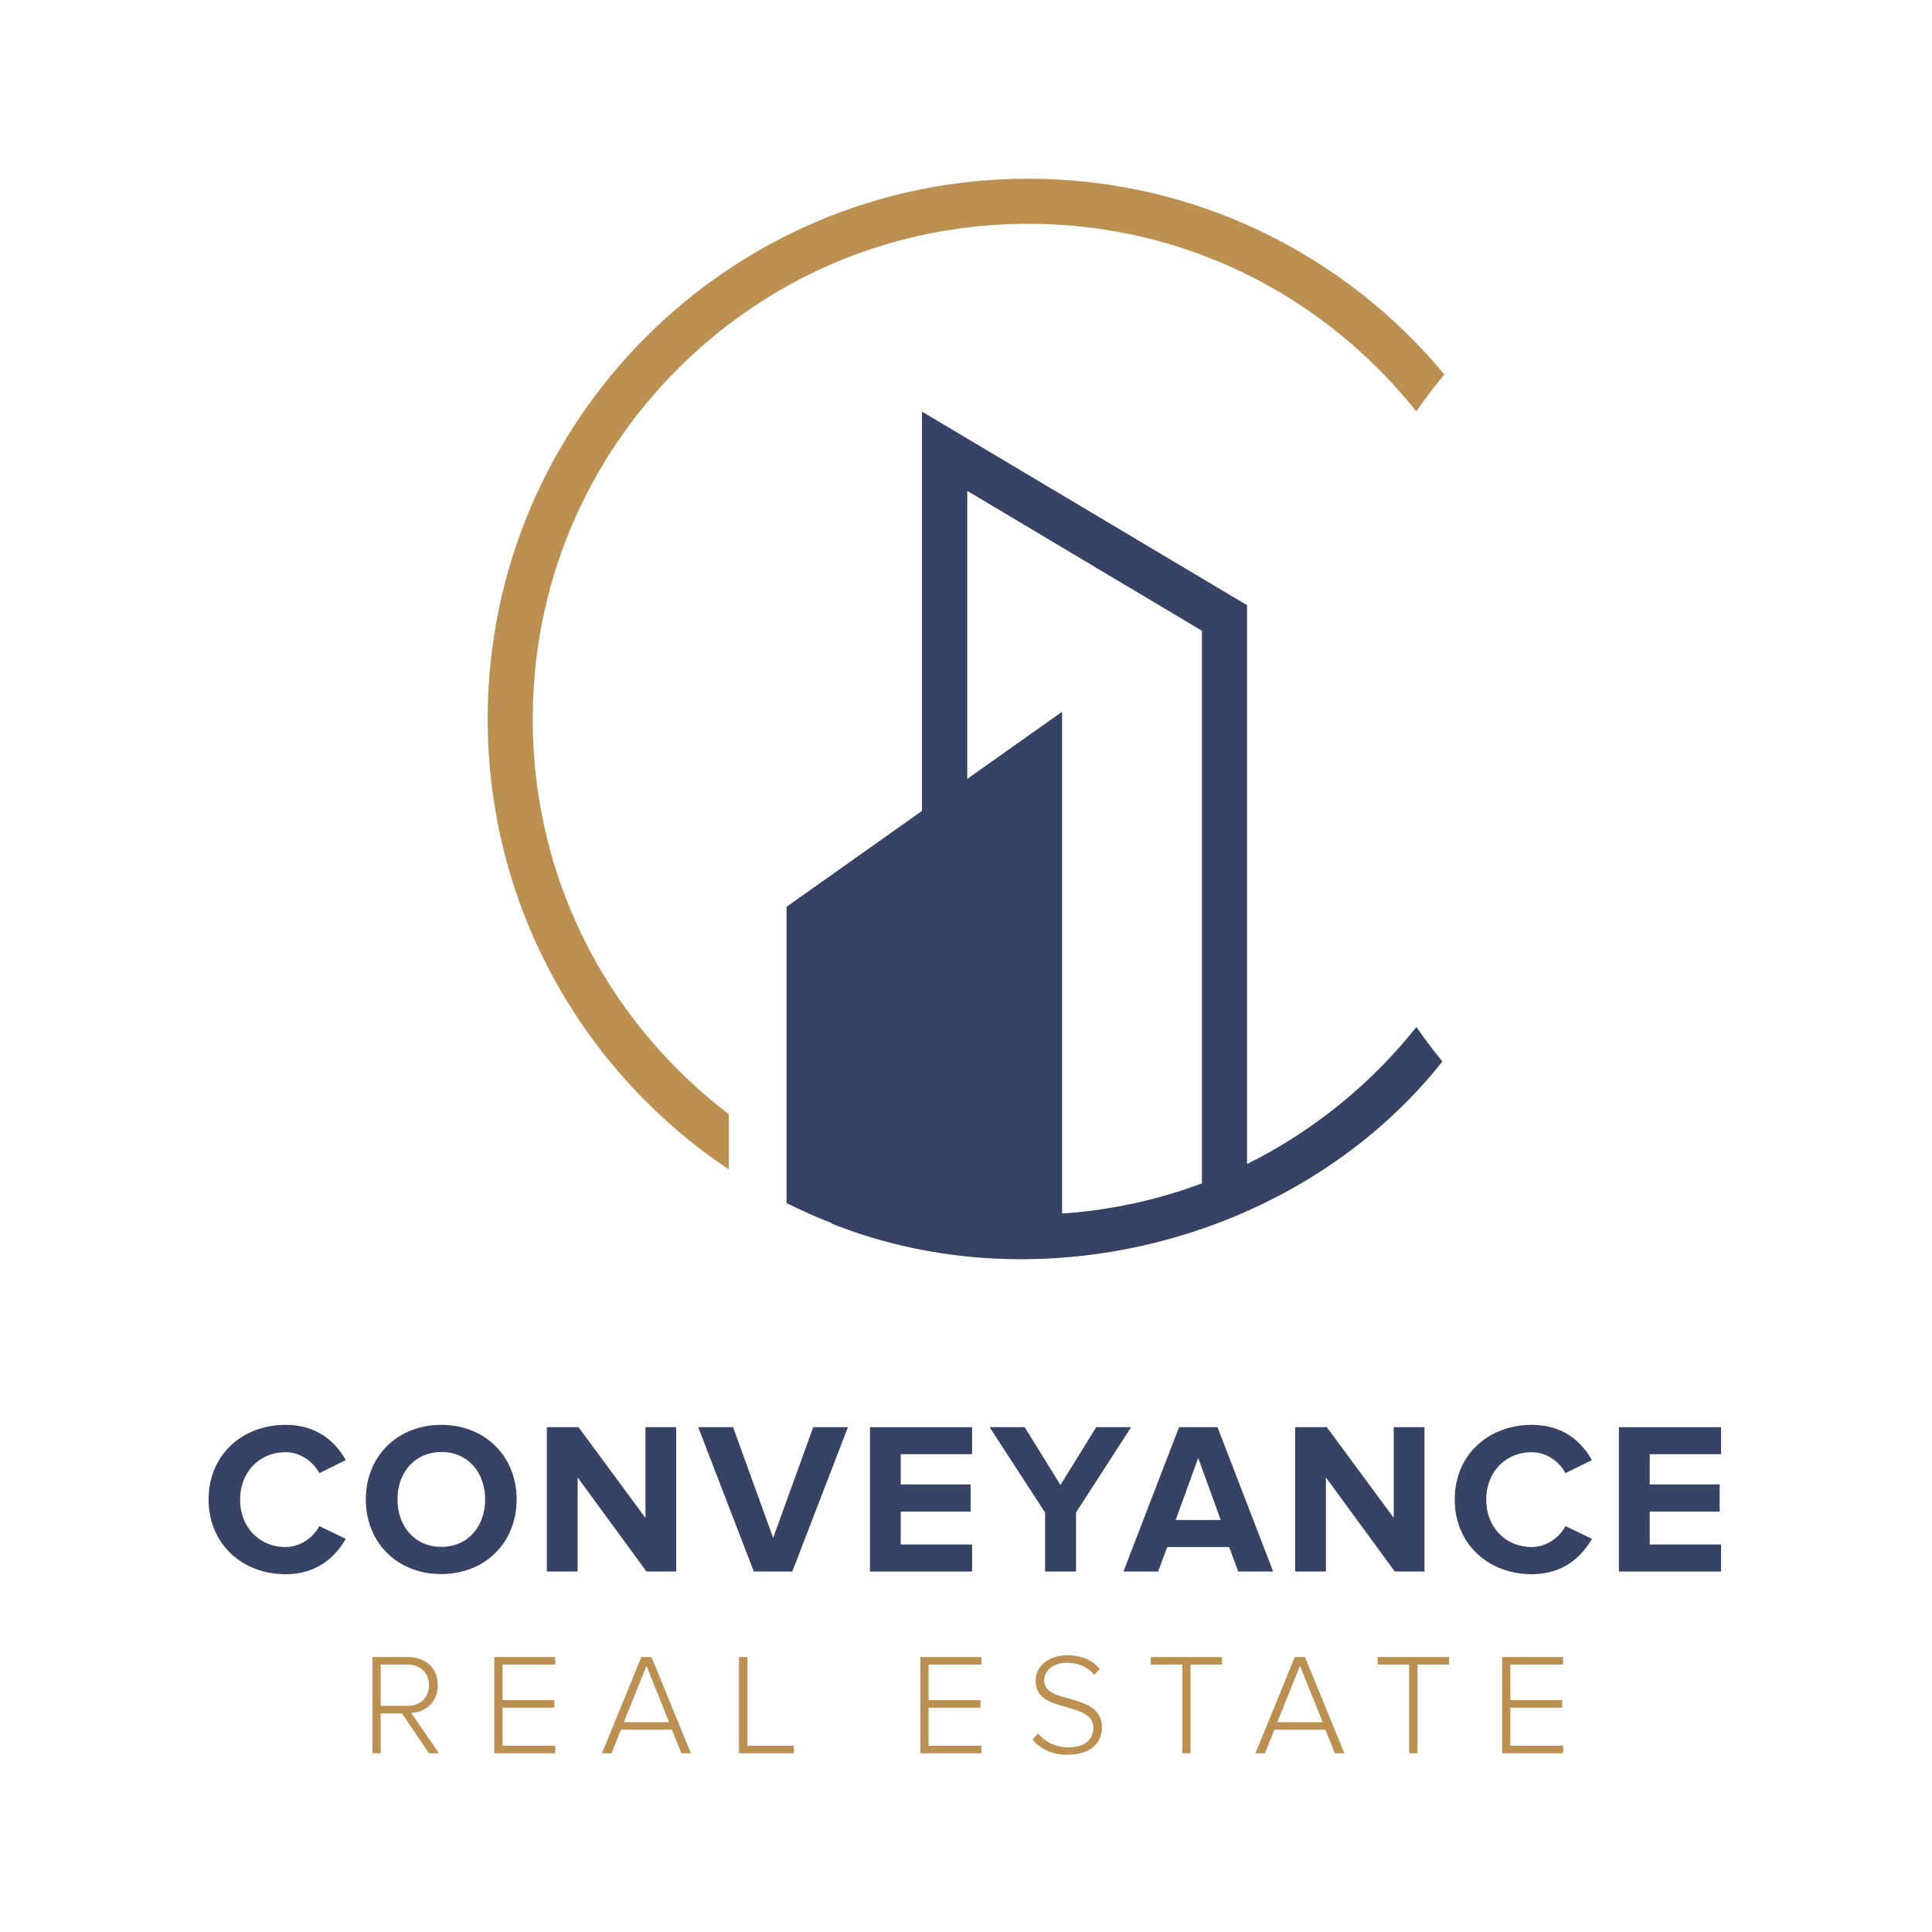
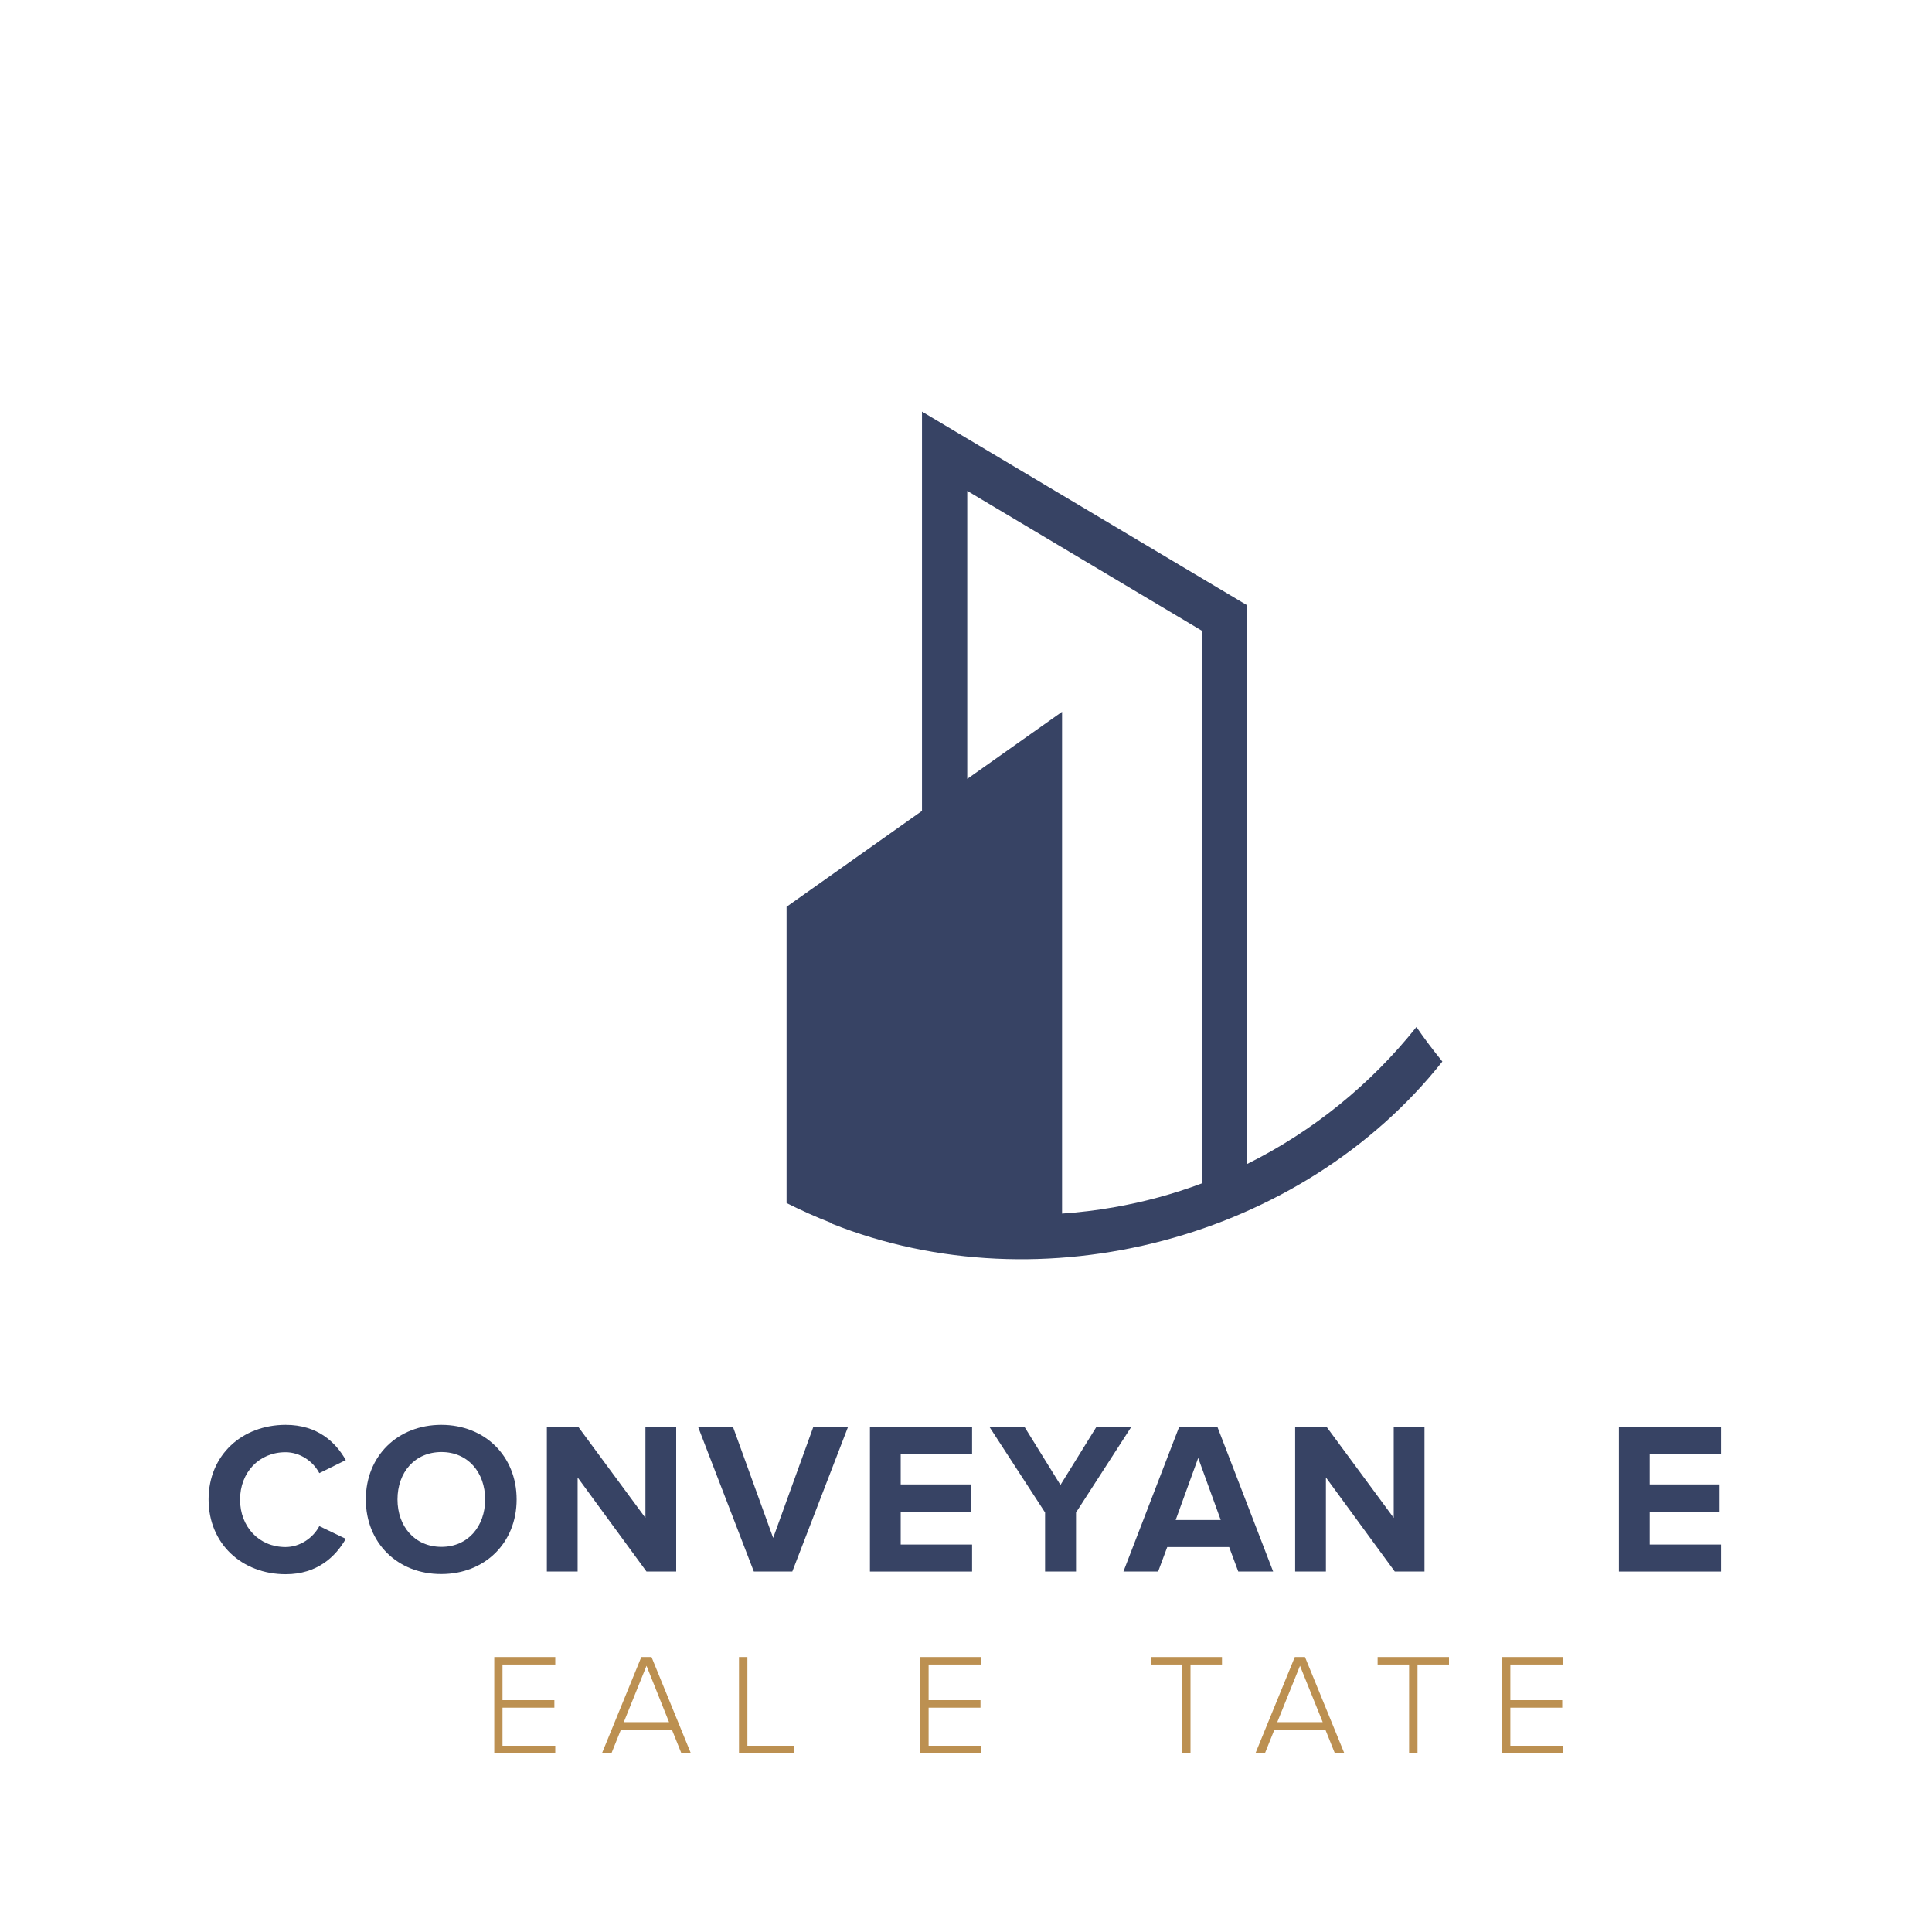
<svg xmlns="http://www.w3.org/2000/svg" version="1.1" x="0px" y="0px" width="1080px" height="1080px" viewBox="0 0 1080 1080" style="enable-background:new 0 0 1080 1080;" xml:space="preserve">
  <style type="text/css">
	.st0{fill:#BC9051;}
	.st1{fill:#374364;}
</style>
  <g id="Layer_1">
-     <path class="st0" d="M574.7,99.9c-166.9,0-302.1,135.3-302.1,302.1v1.6c0,1.1,0,2.2,0.1,3.4c0,1.8,0.1,3.6,0.1,5.3   c3.4,100.7,56,189,134.6,241.4v-30.9c-10-7.6-19.5-15.9-28.5-24.9c-51.9-51.9-80.7-120.9-81.1-194.2V402   c0-74,28.8-143.5,81.1-195.8c52.3-52.3,121.8-81.1,195.8-81.1c74,0,143.5,28.8,195.8,81.1c7.6,7.6,14.7,15.5,21.2,23.8   c4.2-6.1,8.6-12,13.3-17.7c0.8-1,1.6-2,2.4-3C752,142.5,668.3,99.9,574.7,99.9z" />
    <path class="st1" d="M791.8,574.1c-25.5,32-58,58.4-94.7,76.6V338.3L515.4,230.1v223.2c-16.7,11.8-59.5,42.1-75.7,53.6v165.6   c8.2,4.1,16.6,7.9,25.2,11.2v0.3c117.7,46.9,262.7,8.7,341.4-90.6C801.2,587.1,796.3,580.7,791.8,574.1z M671.9,661.5   c-16,6-32.6,10.5-49.4,13.4h0.1c-0.5,0.1-0.9,0.2-1.3,0.2c0.4-0.1,0.8-0.2,1.2-0.2c-9.5,1.7-19.1,2.8-28.8,3.5V397.9l-53,37.5v-161   l131.2,78.2V661.5z" />
  </g>
  <g id="Layer_2">
    <g>
      <path class="st1" d="M116.6,838.2c0-24.9,18.8-41.7,43.1-41.7c17.7,0,27.9,9.6,33.6,19.7l-14.8,7.3c-3.4-6.5-10.6-11.7-18.9-11.7    c-14.8,0-25.4,11.3-25.4,26.5c0,15.2,10.6,26.5,25.4,26.5c8.2,0,15.5-5.2,18.9-11.7l14.8,7.1c-5.7,10-16,19.8-33.6,19.8    C135.3,880,116.6,863,116.6,838.2z" />
      <path class="st1" d="M204.5,838.2c0-24.3,17.8-41.7,42.2-41.7c24.3,0,42.1,17.4,42.1,41.7c0,24.3-17.8,41.7-42.1,41.7    C222.3,880,204.5,862.5,204.5,838.2z M271.2,838.2c0-15.1-9.6-26.5-24.4-26.5c-15,0-24.6,11.4-24.6,26.5c0,15,9.6,26.5,24.6,26.5    C261.6,864.7,271.2,853.2,271.2,838.2z" />
      <path class="st1" d="M361.4,878.5l-38.5-52.6v52.6h-17.2v-80.7h17.7l37.4,50.7v-50.7H378v80.7H361.4z" />
      <path class="st1" d="M421.4,878.5l-31.1-80.7h19.5l22.4,61.9l22.4-61.9H474l-31.1,80.7H421.4z" />
      <path class="st1" d="M486.3,878.5v-80.7h57.1v15.1h-39.9v16.9h39.1V845h-39.1v18.4h39.9v15.1H486.3z" />
      <path class="st1" d="M584.2,878.5v-33l-31-47.7h19.6l20,32.3l20-32.3h19.5l-30.8,47.7v33H584.2z" />
      <path class="st1" d="M692.2,878.5l-5.1-13.7h-34.6l-5.1,13.7H628l31.1-80.7h21.5l31.1,80.7H692.2z M669.8,815l-12.6,34.7h25.2    L669.8,815z" />
      <path class="st1" d="M779.7,878.5l-38.5-52.6v52.6H724v-80.7h17.7l37.4,50.7v-50.7h17.2v80.7H779.7z" />
-       <path class="st1" d="M813.2,838.2c0-24.9,18.8-41.7,43.1-41.7c17.7,0,27.9,9.6,33.6,19.7l-14.8,7.3c-3.4-6.5-10.6-11.7-18.9-11.7    c-14.8,0-25.4,11.3-25.4,26.5c0,15.2,10.6,26.5,25.4,26.5c8.2,0,15.5-5.2,18.9-11.7l14.8,7.1c-5.7,10-16,19.8-33.6,19.8    C831.9,880,813.2,863,813.2,838.2z" />
      <path class="st1" d="M905,878.5v-80.7h57.1v15.1h-39.9v16.9h39.1V845h-39.1v18.4h39.9v15.1H905z" />
    </g>
    <g>
-       <path class="st0" d="M239.8,980.1l-15.1-22.3h-11.9v22.3h-4.6v-53.8h20.1c9.3,0,16.4,5.9,16.4,15.7c0,9.8-6.9,15.2-14.9,15.5    l15.6,22.6H239.8z M239.8,942c0-6.8-4.8-11.5-11.9-11.5h-15.1v23.1h15.1C235.1,953.6,239.8,948.8,239.8,942z" />
      <path class="st0" d="M276.3,980.1v-53.8h34.1v4.2h-29.5v19.9h29v4.2h-29v21.3h29.5v4.2H276.3z" />
      <path class="st0" d="M380.9,980.1l-5.3-13.2h-28.5l-5.3,13.2h-5.3l22-53.8h5.7l22,53.8H380.9z M361.4,931.2l-12.7,31.5H374    L361.4,931.2z" />
      <path class="st0" d="M413.1,980.1v-53.8h4.7v49.6h26v4.2H413.1z" />
      <path class="st0" d="M514.5,980.1v-53.8h34.1v4.2h-29.5v19.9h29v4.2h-29v21.3h29.5v4.2H514.5z" />
-       <path class="st0" d="M577.2,972.5l3-3.5c3.5,4,9.1,7.8,16.9,7.8c11,0,14.1-6.1,14.1-10.7c0-15.8-32.3-7.6-32.3-26.4    c0-8.8,7.9-14.4,17.7-14.4c8,0,14.1,2.8,18.2,7.6l-3.1,3.4c-3.9-4.7-9.4-6.8-15.4-6.8c-7.2,0-12.6,4.1-12.6,9.9    c0,13.8,32.3,6.2,32.3,26.3c0,6.9-4.6,15.2-19.1,15.2C588,981.1,581.3,977.4,577.2,972.5z" />
      <path class="st0" d="M660.9,980.1v-49.6h-17.6v-4.2h39.8v4.2h-17.6v49.6H660.9z" />
      <path class="st0" d="M746.2,980.1l-5.3-13.2h-28.5l-5.3,13.2h-5.3l22-53.8h5.7l22,53.8H746.2z M726.7,931.2l-12.7,31.5h25.4    L726.7,931.2z" />
      <path class="st0" d="M787.7,980.1v-49.6h-17.6v-4.2H810v4.2h-17.6v49.6H787.7z" />
      <path class="st0" d="M839.7,980.1v-53.8h34.1v4.2h-29.5v19.9h29v4.2h-29v21.3h29.5v4.2H839.7z" />
    </g>
    <g>
	</g>
    <g>
	</g>
    <g>
	</g>
    <g>
	</g>
    <g>
	</g>
    <g>
	</g>
    <g>
	</g>
    <g>
	</g>
    <g>
	</g>
    <g>
	</g>
    <g>
	</g>
    <g>
	</g>
    <g>
	</g>
    <g>
	</g>
    <g>
	</g>
  </g>
</svg>